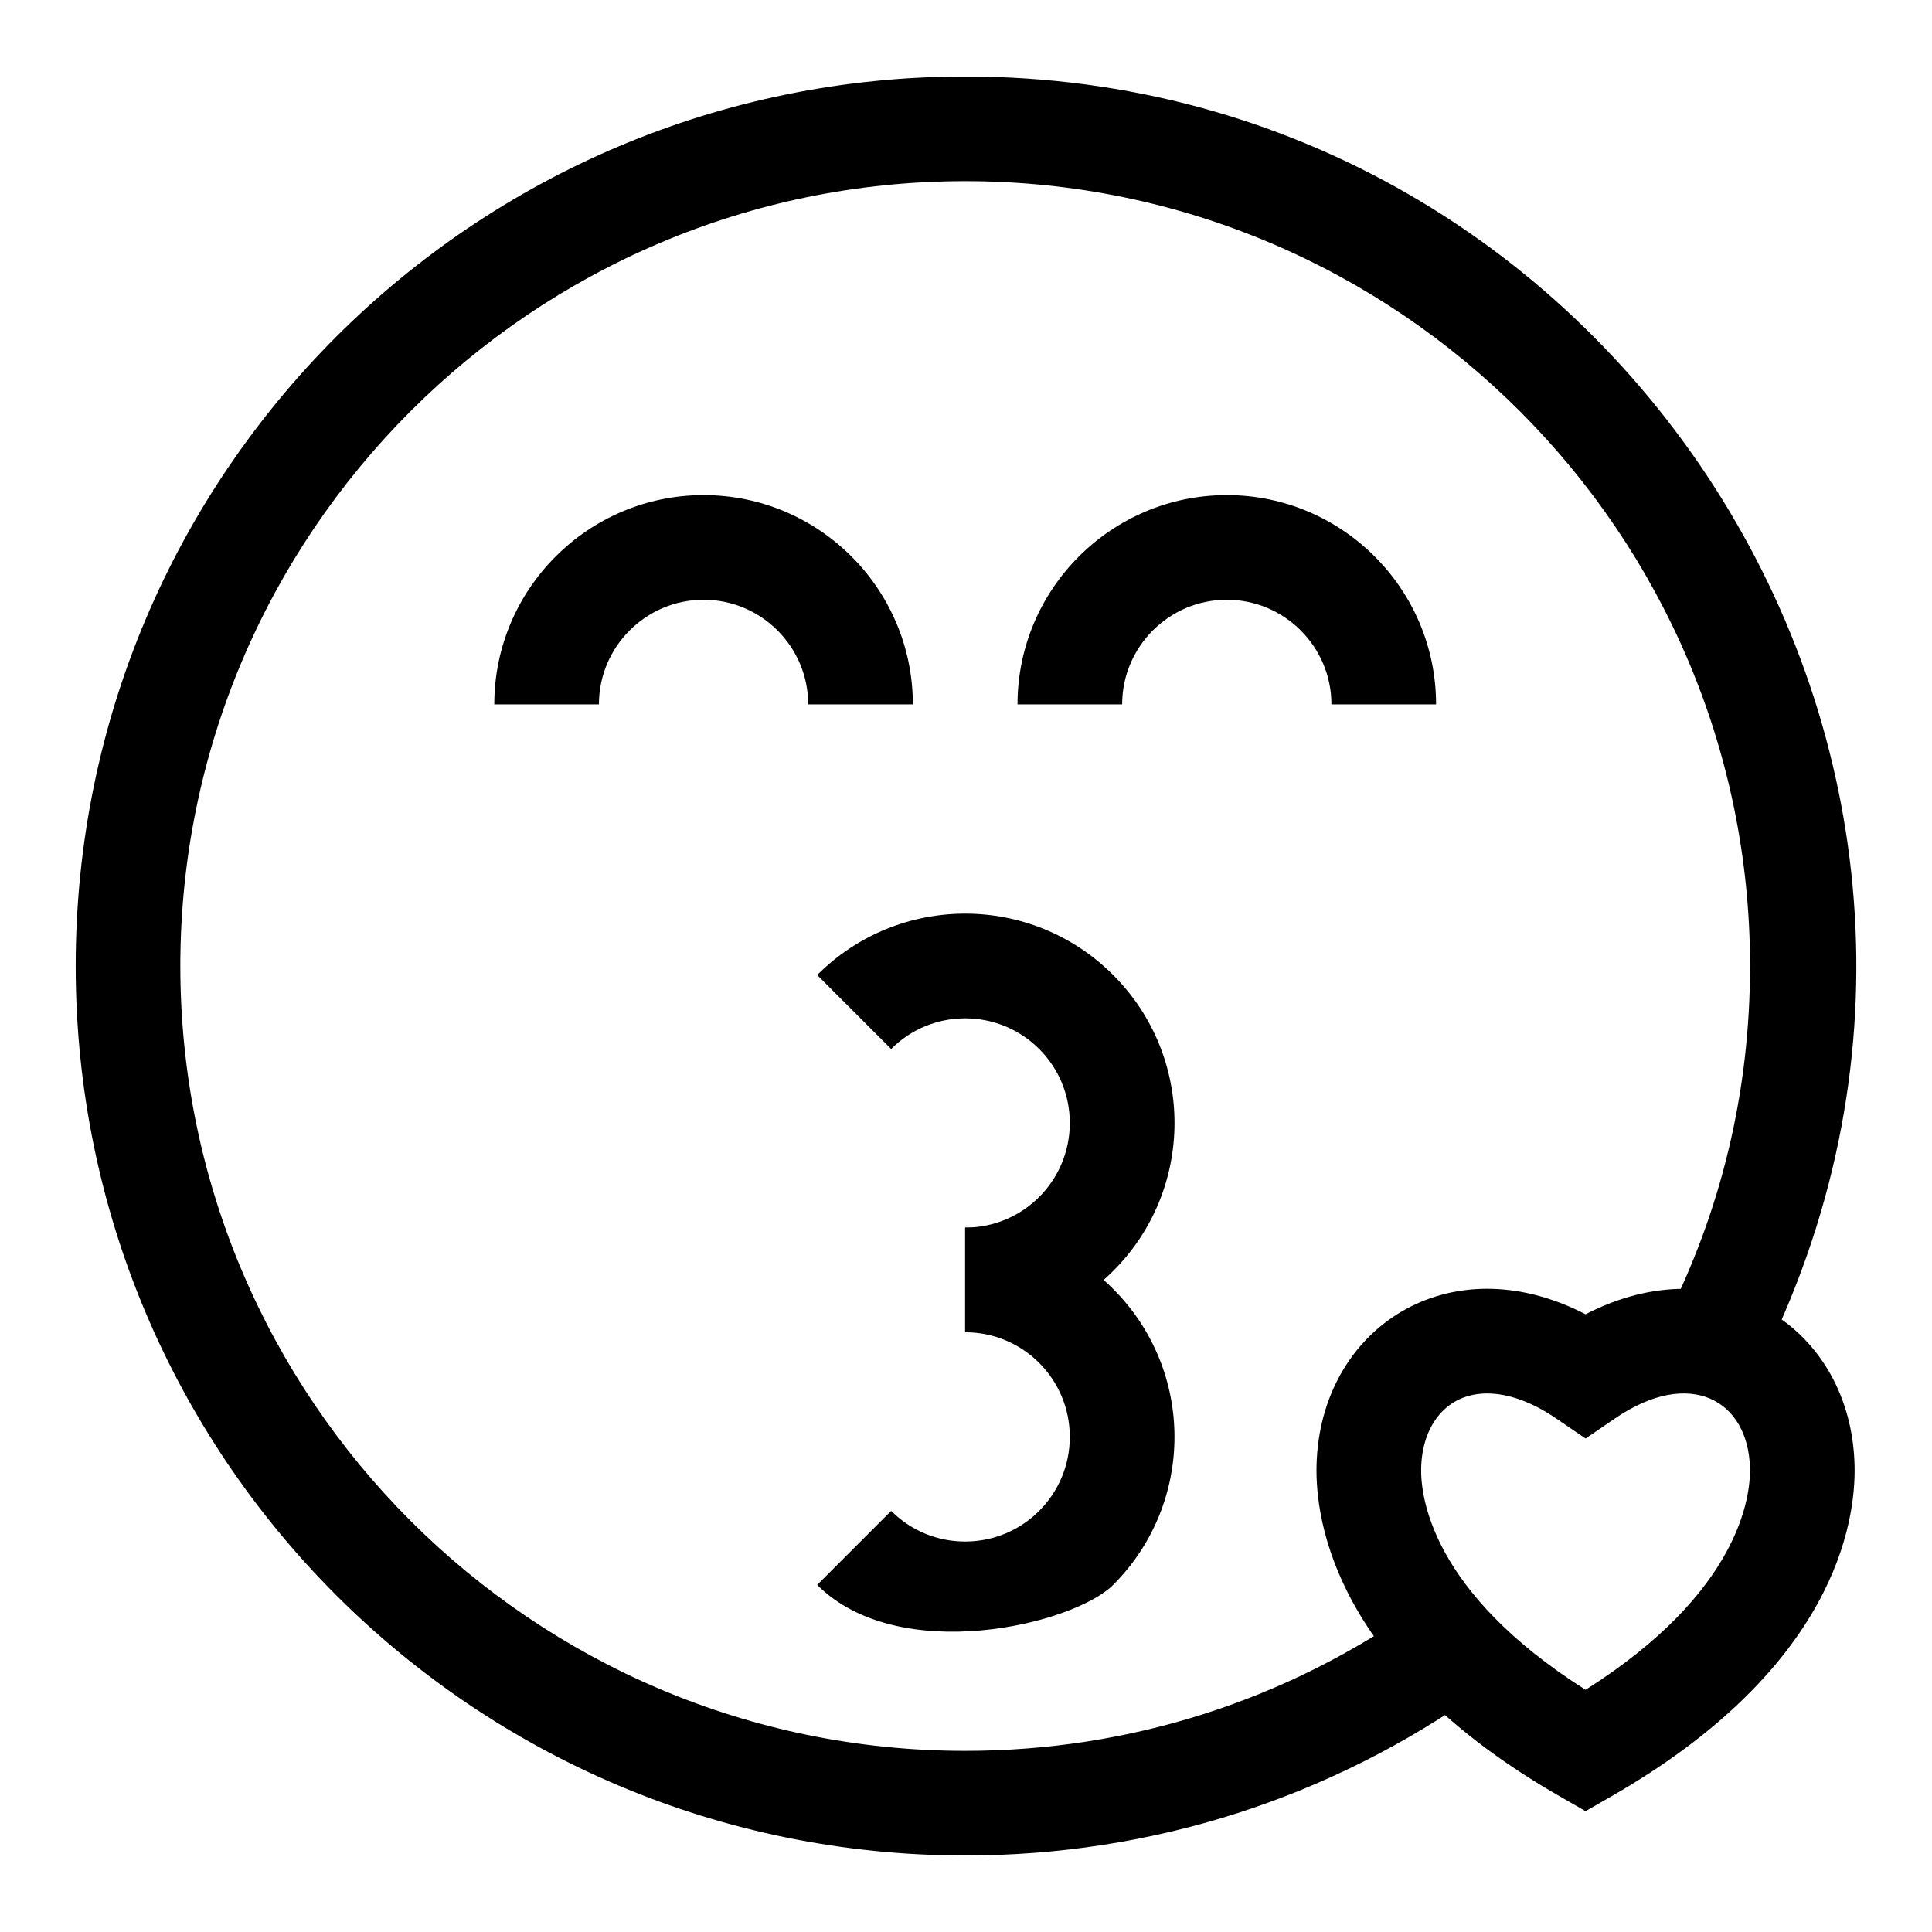
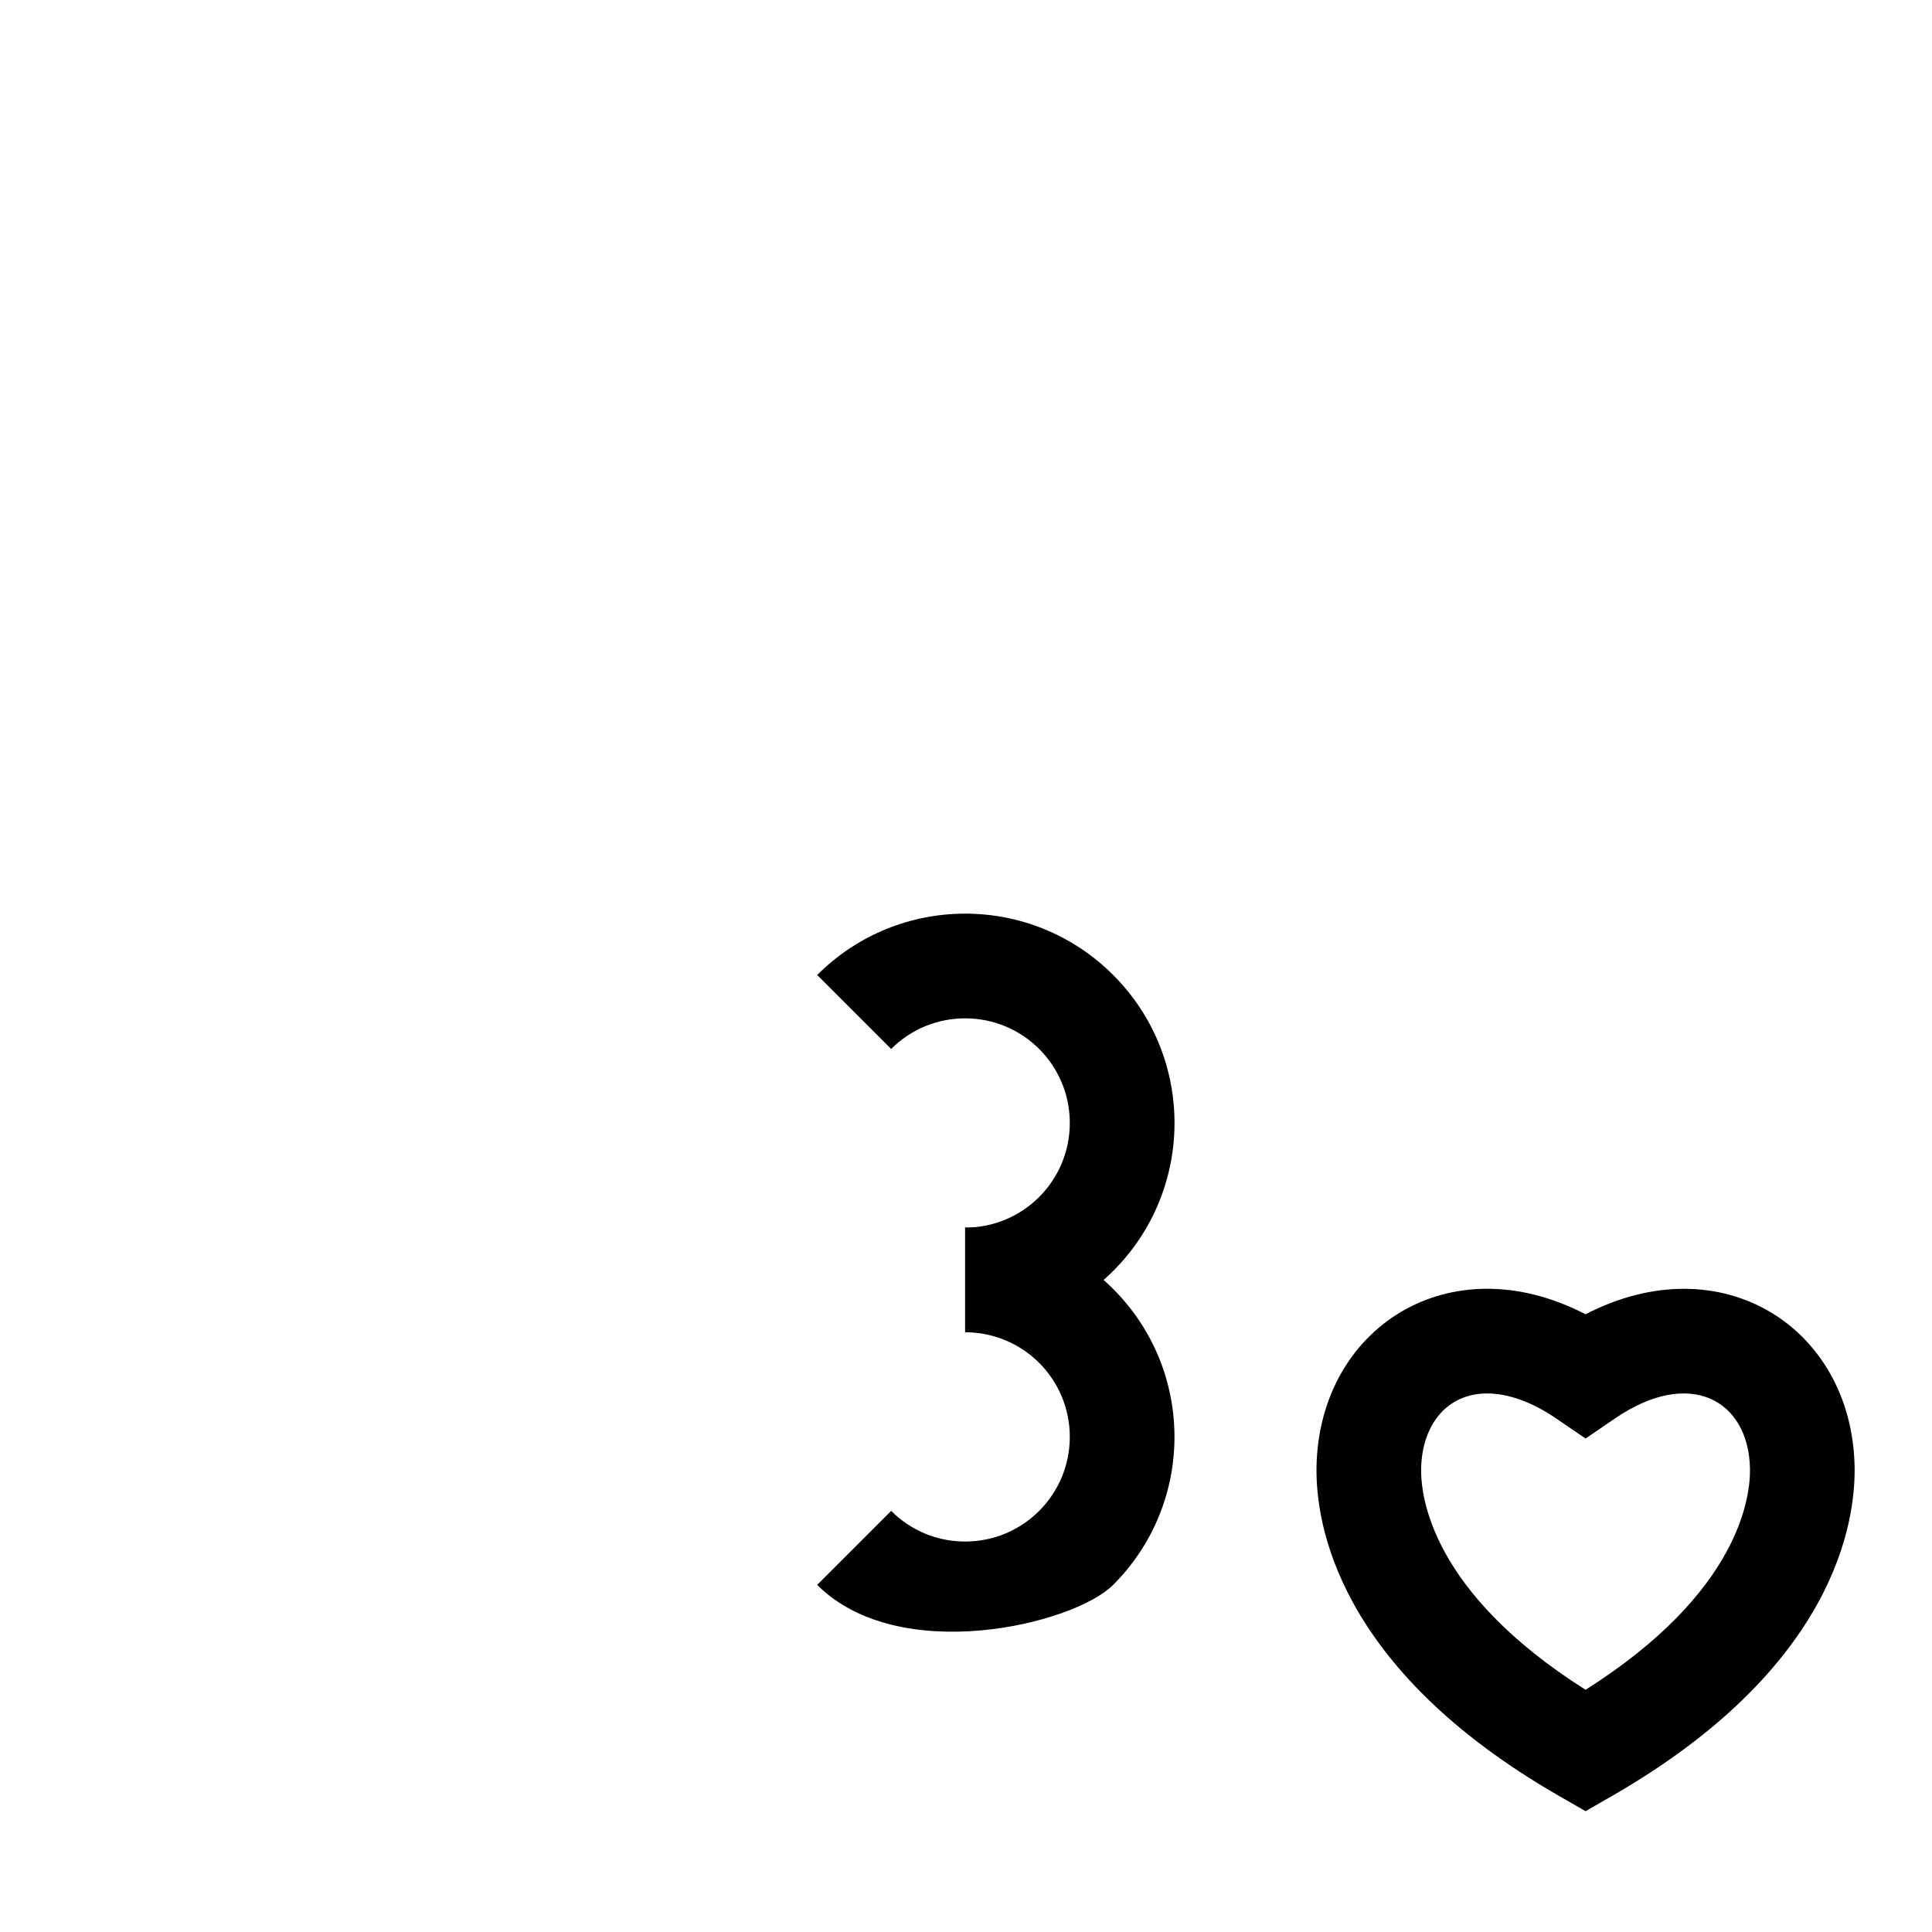
<svg xmlns="http://www.w3.org/2000/svg" fill="#000000" width="800px" height="800px" version="1.1" viewBox="144 144 512 512">
  <g>
-     <path d="m399.78 635.72c-130.28 0-235.72-105.43-235.72-235.72 0-130.28 105.43-235.73 235.73-235.73 174.18 0 290.46 184.37 210.31 342.28l-24.73-12.551c14.871-29.297 22.41-60.922 22.41-94.004 0-114.69-93.305-207.99-207.99-207.99-114.69 0-208 93.309-208 208s93.305 207.99 207.99 207.99c43.605 0 85.348-13.348 120.72-38.602l16.113 22.57c-40.098 28.629-87.414 43.762-136.83 43.762z" />
    <path d="m564.19 623.98-6.902-3.965c-59.176-33.977-64.742-72.598-64.391-87.625 0.855-36.391 35.066-58.832 71.293-40.094 36.07-18.66 70.434 3.551 71.293 40.094 0.352 15.027-5.215 53.648-64.391 87.625zm-26.078-110.7c-10.82 0-17.227 8.5-17.492 19.766-0.176 7.457 2.609 32.848 43.57 58.766 40.961-25.914 43.742-51.309 43.57-58.766-0.422-17.914-15.836-26.754-35.75-13.156l-7.816 5.336-7.816-5.336c-6.391-4.363-12.715-6.609-18.266-6.609z" />
-     <path d="m385.91 330.67h-27.73c0-15.293-12.441-27.73-27.73-27.73-15.293 0-27.73 12.441-27.73 27.73h-27.73c0-30.582 24.883-55.465 55.465-55.465 30.574 0 55.457 24.883 55.457 55.465z" />
-     <path d="m524.57 330.67h-27.73c0-15.293-12.441-27.73-27.73-27.73-15.293 0-27.73 12.441-27.73 27.73h-27.73c0-30.582 24.883-55.465 55.465-55.465 30.574 0 55.457 24.883 55.457 55.465z" />
    <path d="m399.78 497.06v-27.73c15.324 0 27.73-12.402 27.73-27.73 0-15.328-12.406-27.73-27.73-27.73-7.406 0-14.371 2.883-19.609 8.121l-19.609-19.609c21.672-21.676 56.762-21.68 78.438 0 21.676 21.672 21.68 56.762 0 78.438-10.473 10.473-24.402 16.242-39.219 16.242z" />
    <path d="m360.56 564.01 19.609-19.609c5.238 5.238 12.203 8.121 19.609 8.121 15.328 0 27.73-12.406 27.73-27.73 0-15.328-12.402-27.73-27.734-27.73v-27.73c14.816 0 28.746 5.769 39.219 16.246 21.676 21.676 21.68 56.762 0 78.438-10.469 10.473-56.754 21.676-78.434-0.004z" />
  </g>
</svg>